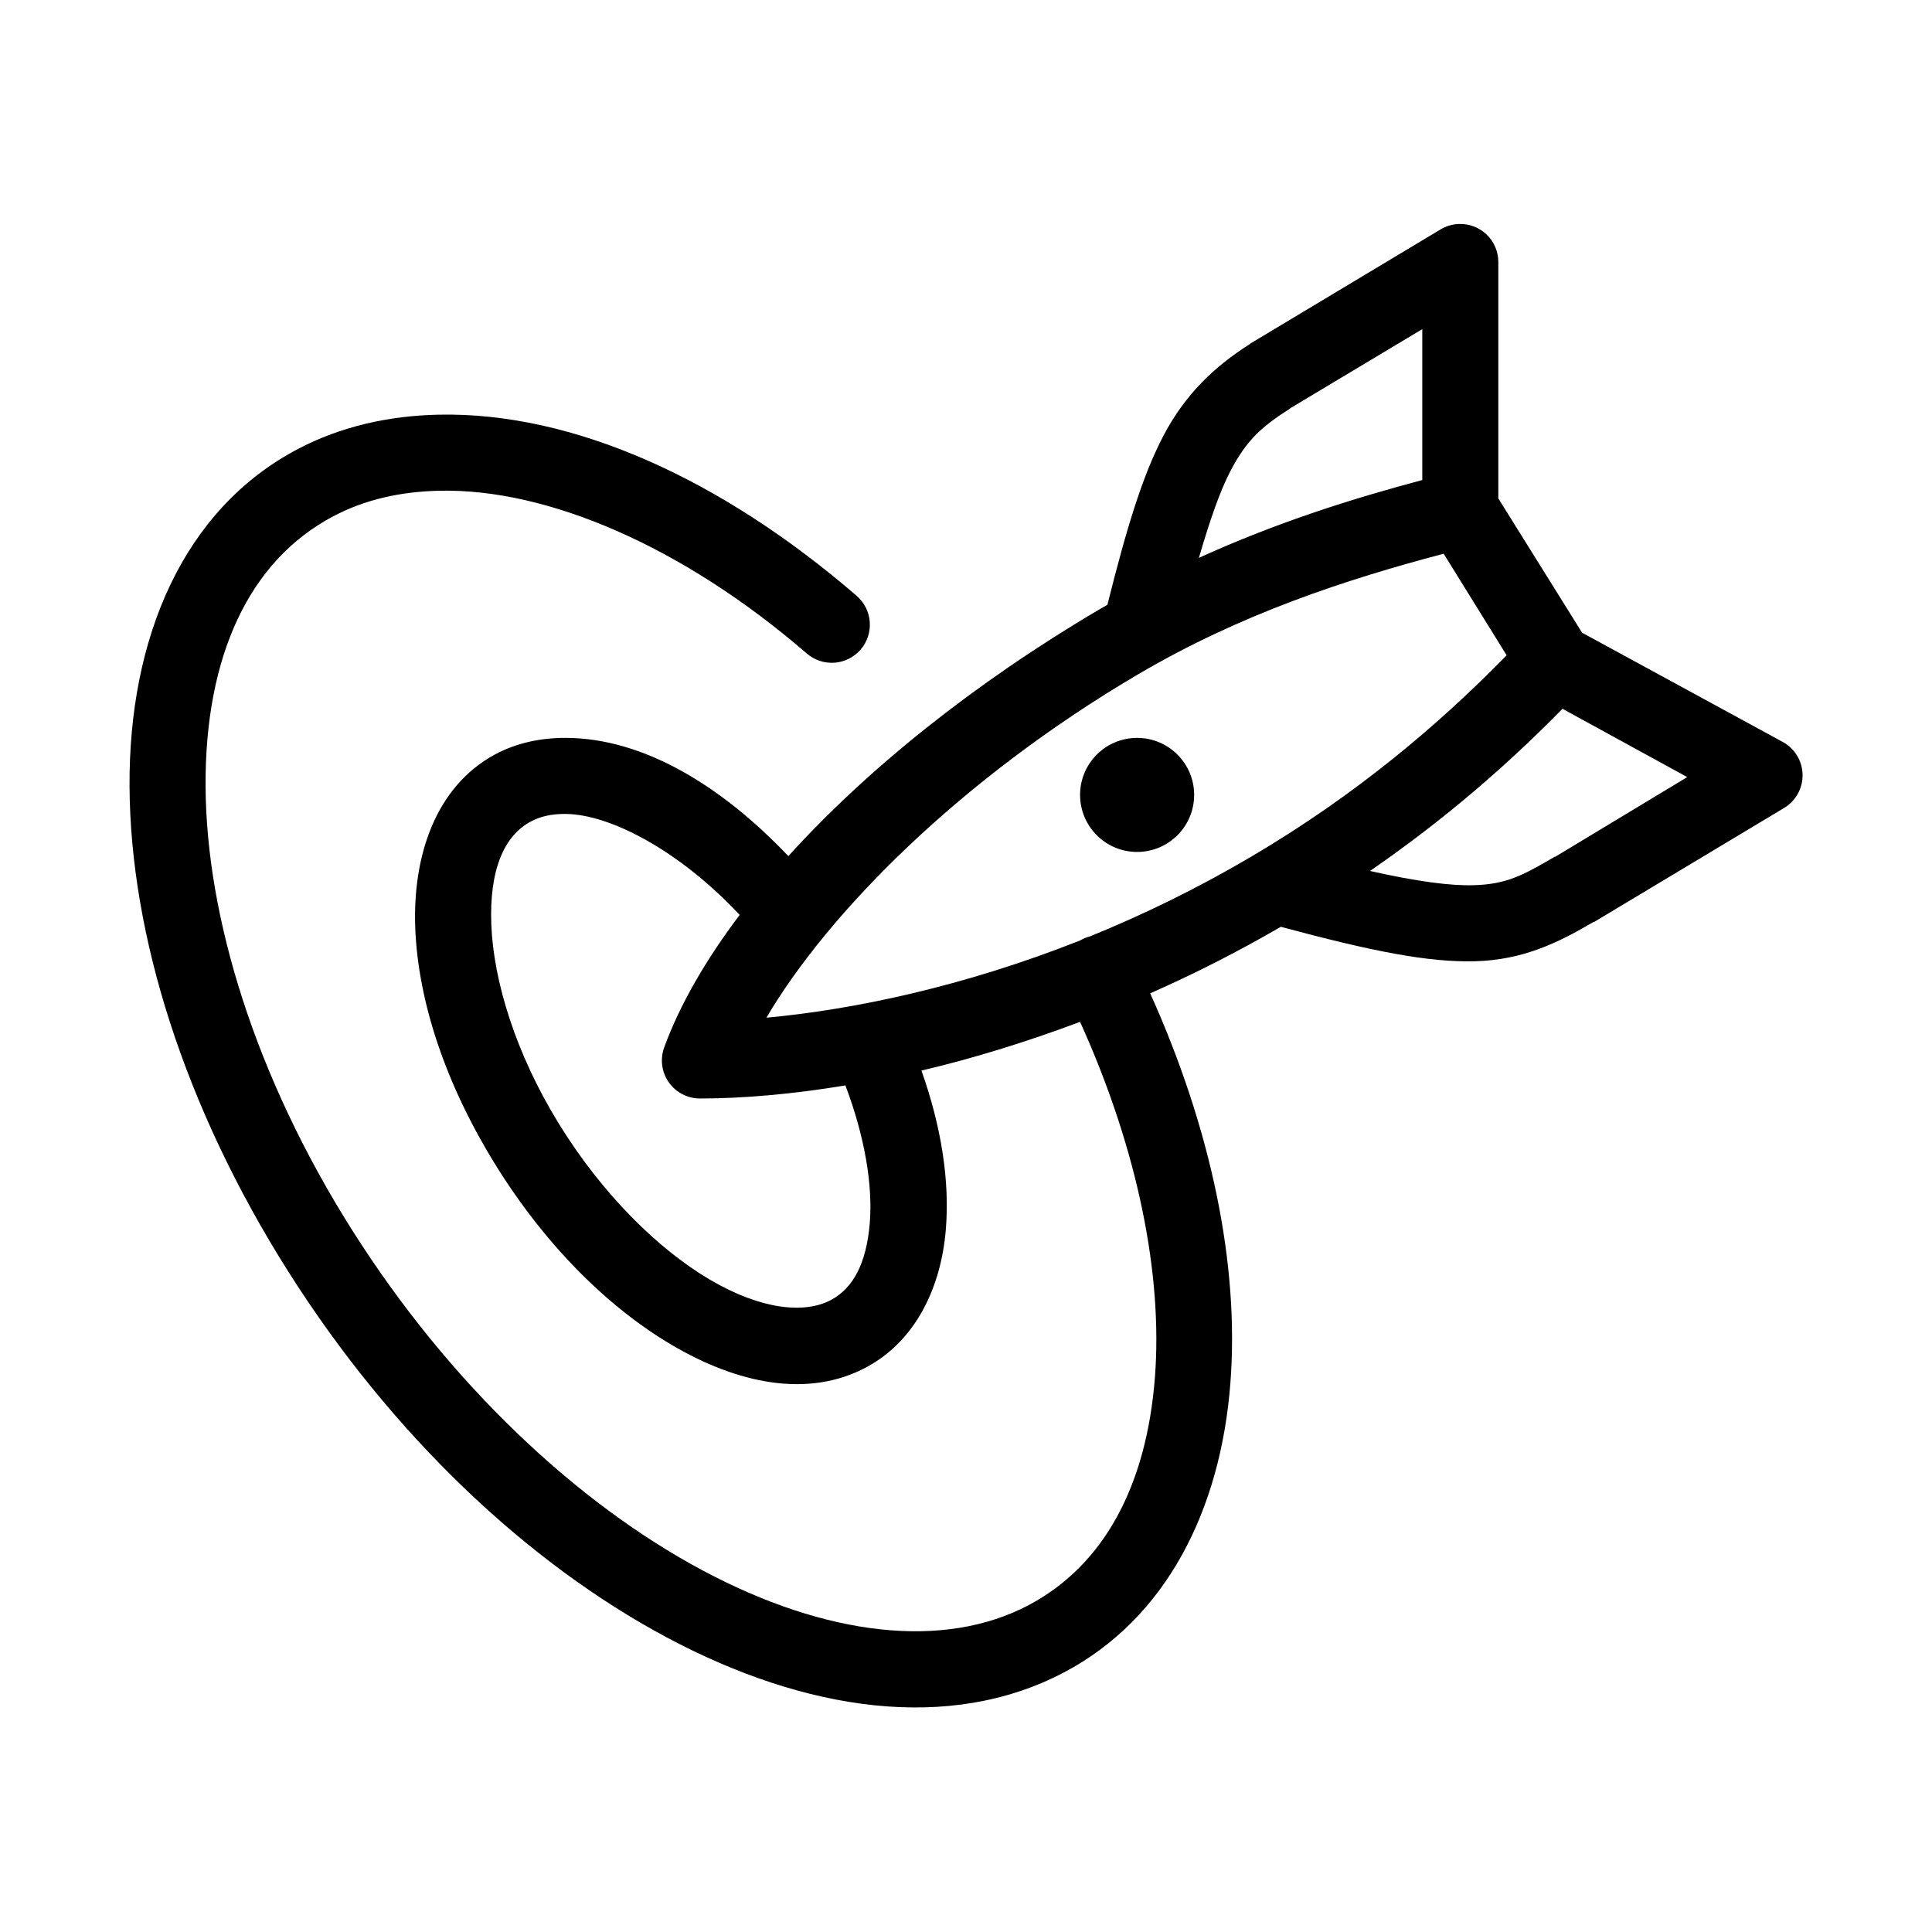
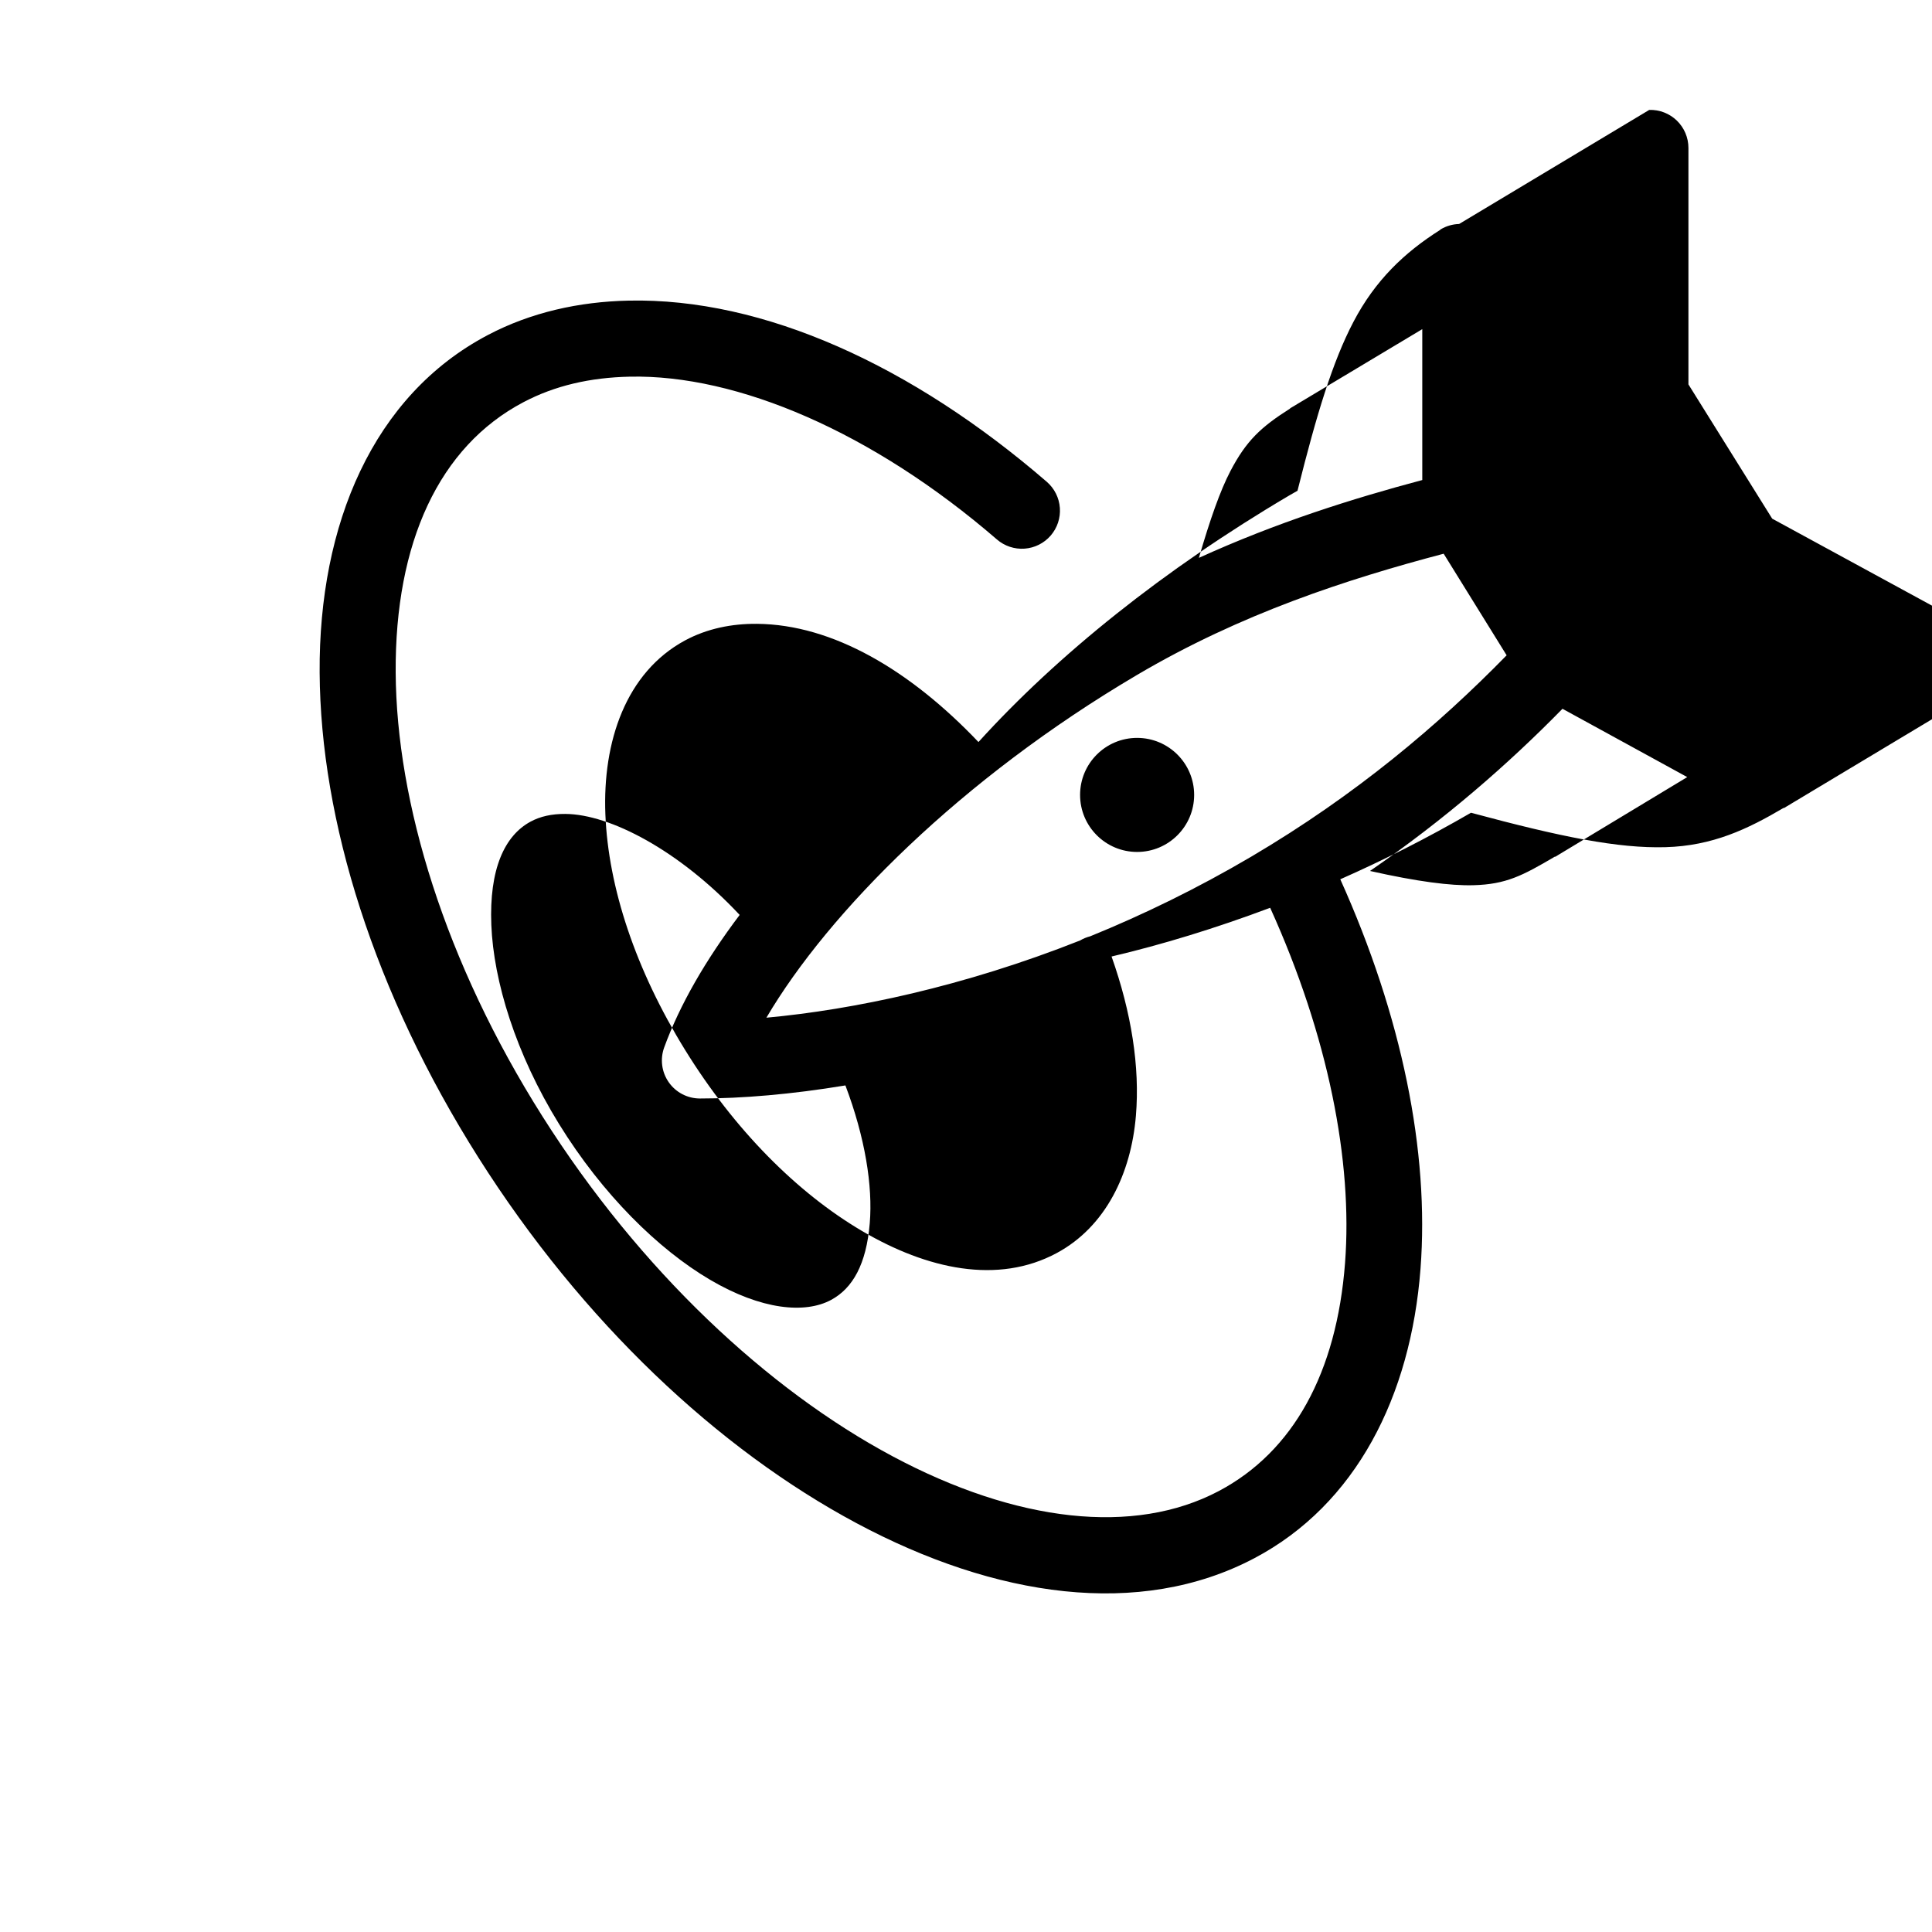
<svg xmlns="http://www.w3.org/2000/svg" fill="#000000" width="800px" height="800px" version="1.1" viewBox="144 144 512 512">
-   <path d="m530.68 203.36c-1.723 0.047-3.402 0.535-4.883 1.418l-50.379 30.227c-0.055 0.055-0.105 0.105-0.16 0.16-9.434 5.973-17.203 13.34-22.984 24.402-5.484 10.492-9.664 24.188-14.801 44.711-0.742 0.43-1.461 0.824-2.203 1.262-33.156 19.543-61.52 42.359-82.344 65.336-18.062-18.98-38.578-31.168-58.723-31.328-6.578-0.055-13.168 1.23-19.051 4.406-15.648 8.453-21.871 26.805-21.098 46.129 0.773 19.328 8 41.129 21.098 62.348 13.094 21.215 29.711 37.891 46.918 48.02 17.207 10.129 35.996 14.273 51.641 5.824 12.98-7.012 19.664-21.098 20.938-36.367 1.082-12.953-1.188-27.336-6.453-42.195 13.359-3.141 27.523-7.469 42.035-12.91 15.391 33.969 21.91 67.172 19.84 94.152-2.227 28.977-13.652 49.977-33.535 60.457-22.348 11.773-53.473 8.328-86.438-9.289-32.965-17.617-66.852-49.145-92.73-90.059-25.879-40.91-38.68-83.172-38.887-117.61-0.211-34.438 11.504-59.863 33.848-71.637 8.355-4.406 17.699-6.543 28.184-6.769 28.477-0.617 64.328 14.656 97.297 43.137 2.023 1.754 4.664 2.633 7.336 2.441s5.16-1.438 6.914-3.461c1.754-2.027 2.633-4.664 2.438-7.34-0.191-2.672-1.438-5.156-3.461-6.91-35.652-30.801-75.039-48.793-110.84-48.02-13.125 0.281-25.887 3.109-37.312 9.129-30.41 16.027-44.793 50.168-44.555 89.43 0.234 39.258 14.426 84.816 42.035 128.47 27.609 43.648 63.617 77.387 100.29 96.984 36.672 19.598 74.918 25.316 105.33 9.289 27.066-14.262 41.496-43.016 44.082-76.672 2.391-31.109-4.934-67.035-21.254-103.28 11.48-5.062 23.074-10.934 34.637-17.633 24.012 6.469 39.02 9.465 51.484 9.129 12.555-0.336 21.879-4.82 31.328-10.391h0.16l50.379-30.227c3.098-1.855 4.969-5.223 4.902-8.832-0.066-3.606-2.055-6.906-5.215-8.645l-53.215-28.969-22.199-35.582v-62.664c0-2.727-1.105-5.336-3.062-7.238-1.957-1.898-4.602-2.922-7.328-2.836zm-9.762 27.867v39.988c-18.473 4.914-38.633 11.254-59.199 20.625 2.965-10.18 5.644-17.816 8.344-22.984 4.231-8.094 8.098-11.668 15.746-16.531 0.07-0.047 0.082-0.113 0.156-0.16zm5.668 59.512 16.688 26.922c-18.117 18.527-39.949 37.016-67.699 53.375-14.23 8.383-28.645 15.395-42.668 21.094-0.938 0.238-1.84 0.609-2.676 1.105-30.891 12.234-60.07 18.34-83.129 20.465 16.504-28.012 51.57-63.332 98.242-90.844 27.633-16.285 55.621-25.344 81.242-32.117zm31.488 41.094 33.062 18.105-34.953 21.098h-0.156c-8.582 5.051-12.93 7.324-21.57 7.555-6.055 0.164-14.781-0.941-27.395-3.777 19.879-13.676 36.66-28.336 51.012-42.98zm-112.73 7.715c-8.348 0-15.113 6.766-15.113 15.113s6.766 15.113 15.113 15.113 15.117-6.766 15.117-15.113-6.769-15.113-15.117-15.113zm-151.46 20.152c11.695 0.09 30.039 9.574 46.133 26.762-9.047 12.012-15.863 23.801-19.996 35.109-1.129 3.09-0.684 6.535 1.199 9.23 1.879 2.695 4.957 4.305 8.246 4.312 11.168 0 24.258-1.094 38.574-3.465 5.207 13.762 7.281 26.629 6.453 36.527-0.91 10.887-4.527 17.227-10.234 20.309-6.894 3.723-18.449 2.691-32.117-5.352-13.664-8.047-28.449-22.555-39.988-41.25-11.535-18.691-17.355-37.938-17.949-52.742-0.594-14.809 3.5-23.676 10.391-27.395 2.57-1.387 5.594-2.078 9.289-2.047z" />
+   <path d="m530.68 203.36c-1.723 0.047-3.402 0.535-4.883 1.418c-0.055 0.055-0.105 0.105-0.16 0.16-9.434 5.973-17.203 13.34-22.984 24.402-5.484 10.492-9.664 24.188-14.801 44.711-0.742 0.43-1.461 0.824-2.203 1.262-33.156 19.543-61.52 42.359-82.344 65.336-18.062-18.98-38.578-31.168-58.723-31.328-6.578-0.055-13.168 1.23-19.051 4.406-15.648 8.453-21.871 26.805-21.098 46.129 0.773 19.328 8 41.129 21.098 62.348 13.094 21.215 29.711 37.891 46.918 48.02 17.207 10.129 35.996 14.273 51.641 5.824 12.98-7.012 19.664-21.098 20.938-36.367 1.082-12.953-1.188-27.336-6.453-42.195 13.359-3.141 27.523-7.469 42.035-12.91 15.391 33.969 21.91 67.172 19.84 94.152-2.227 28.977-13.652 49.977-33.535 60.457-22.348 11.773-53.473 8.328-86.438-9.289-32.965-17.617-66.852-49.145-92.73-90.059-25.879-40.91-38.68-83.172-38.887-117.61-0.211-34.438 11.504-59.863 33.848-71.637 8.355-4.406 17.699-6.543 28.184-6.769 28.477-0.617 64.328 14.656 97.297 43.137 2.023 1.754 4.664 2.633 7.336 2.441s5.16-1.438 6.914-3.461c1.754-2.027 2.633-4.664 2.438-7.34-0.191-2.672-1.438-5.156-3.461-6.91-35.652-30.801-75.039-48.793-110.84-48.02-13.125 0.281-25.887 3.109-37.312 9.129-30.41 16.027-44.793 50.168-44.555 89.43 0.234 39.258 14.426 84.816 42.035 128.47 27.609 43.648 63.617 77.387 100.29 96.984 36.672 19.598 74.918 25.316 105.33 9.289 27.066-14.262 41.496-43.016 44.082-76.672 2.391-31.109-4.934-67.035-21.254-103.28 11.48-5.062 23.074-10.934 34.637-17.633 24.012 6.469 39.02 9.465 51.484 9.129 12.555-0.336 21.879-4.82 31.328-10.391h0.16l50.379-30.227c3.098-1.855 4.969-5.223 4.902-8.832-0.066-3.606-2.055-6.906-5.215-8.645l-53.215-28.969-22.199-35.582v-62.664c0-2.727-1.105-5.336-3.062-7.238-1.957-1.898-4.602-2.922-7.328-2.836zm-9.762 27.867v39.988c-18.473 4.914-38.633 11.254-59.199 20.625 2.965-10.18 5.644-17.816 8.344-22.984 4.231-8.094 8.098-11.668 15.746-16.531 0.07-0.047 0.082-0.113 0.156-0.16zm5.668 59.512 16.688 26.922c-18.117 18.527-39.949 37.016-67.699 53.375-14.23 8.383-28.645 15.395-42.668 21.094-0.938 0.238-1.84 0.609-2.676 1.105-30.891 12.234-60.07 18.34-83.129 20.465 16.504-28.012 51.57-63.332 98.242-90.844 27.633-16.285 55.621-25.344 81.242-32.117zm31.488 41.094 33.062 18.105-34.953 21.098h-0.156c-8.582 5.051-12.93 7.324-21.57 7.555-6.055 0.164-14.781-0.941-27.395-3.777 19.879-13.676 36.66-28.336 51.012-42.98zm-112.73 7.715c-8.348 0-15.113 6.766-15.113 15.113s6.766 15.113 15.113 15.113 15.117-6.766 15.117-15.113-6.769-15.113-15.117-15.113zm-151.46 20.152c11.695 0.09 30.039 9.574 46.133 26.762-9.047 12.012-15.863 23.801-19.996 35.109-1.129 3.09-0.684 6.535 1.199 9.23 1.879 2.695 4.957 4.305 8.246 4.312 11.168 0 24.258-1.094 38.574-3.465 5.207 13.762 7.281 26.629 6.453 36.527-0.91 10.887-4.527 17.227-10.234 20.309-6.894 3.723-18.449 2.691-32.117-5.352-13.664-8.047-28.449-22.555-39.988-41.25-11.535-18.691-17.355-37.938-17.949-52.742-0.594-14.809 3.5-23.676 10.391-27.395 2.57-1.387 5.594-2.078 9.289-2.047z" />
</svg>